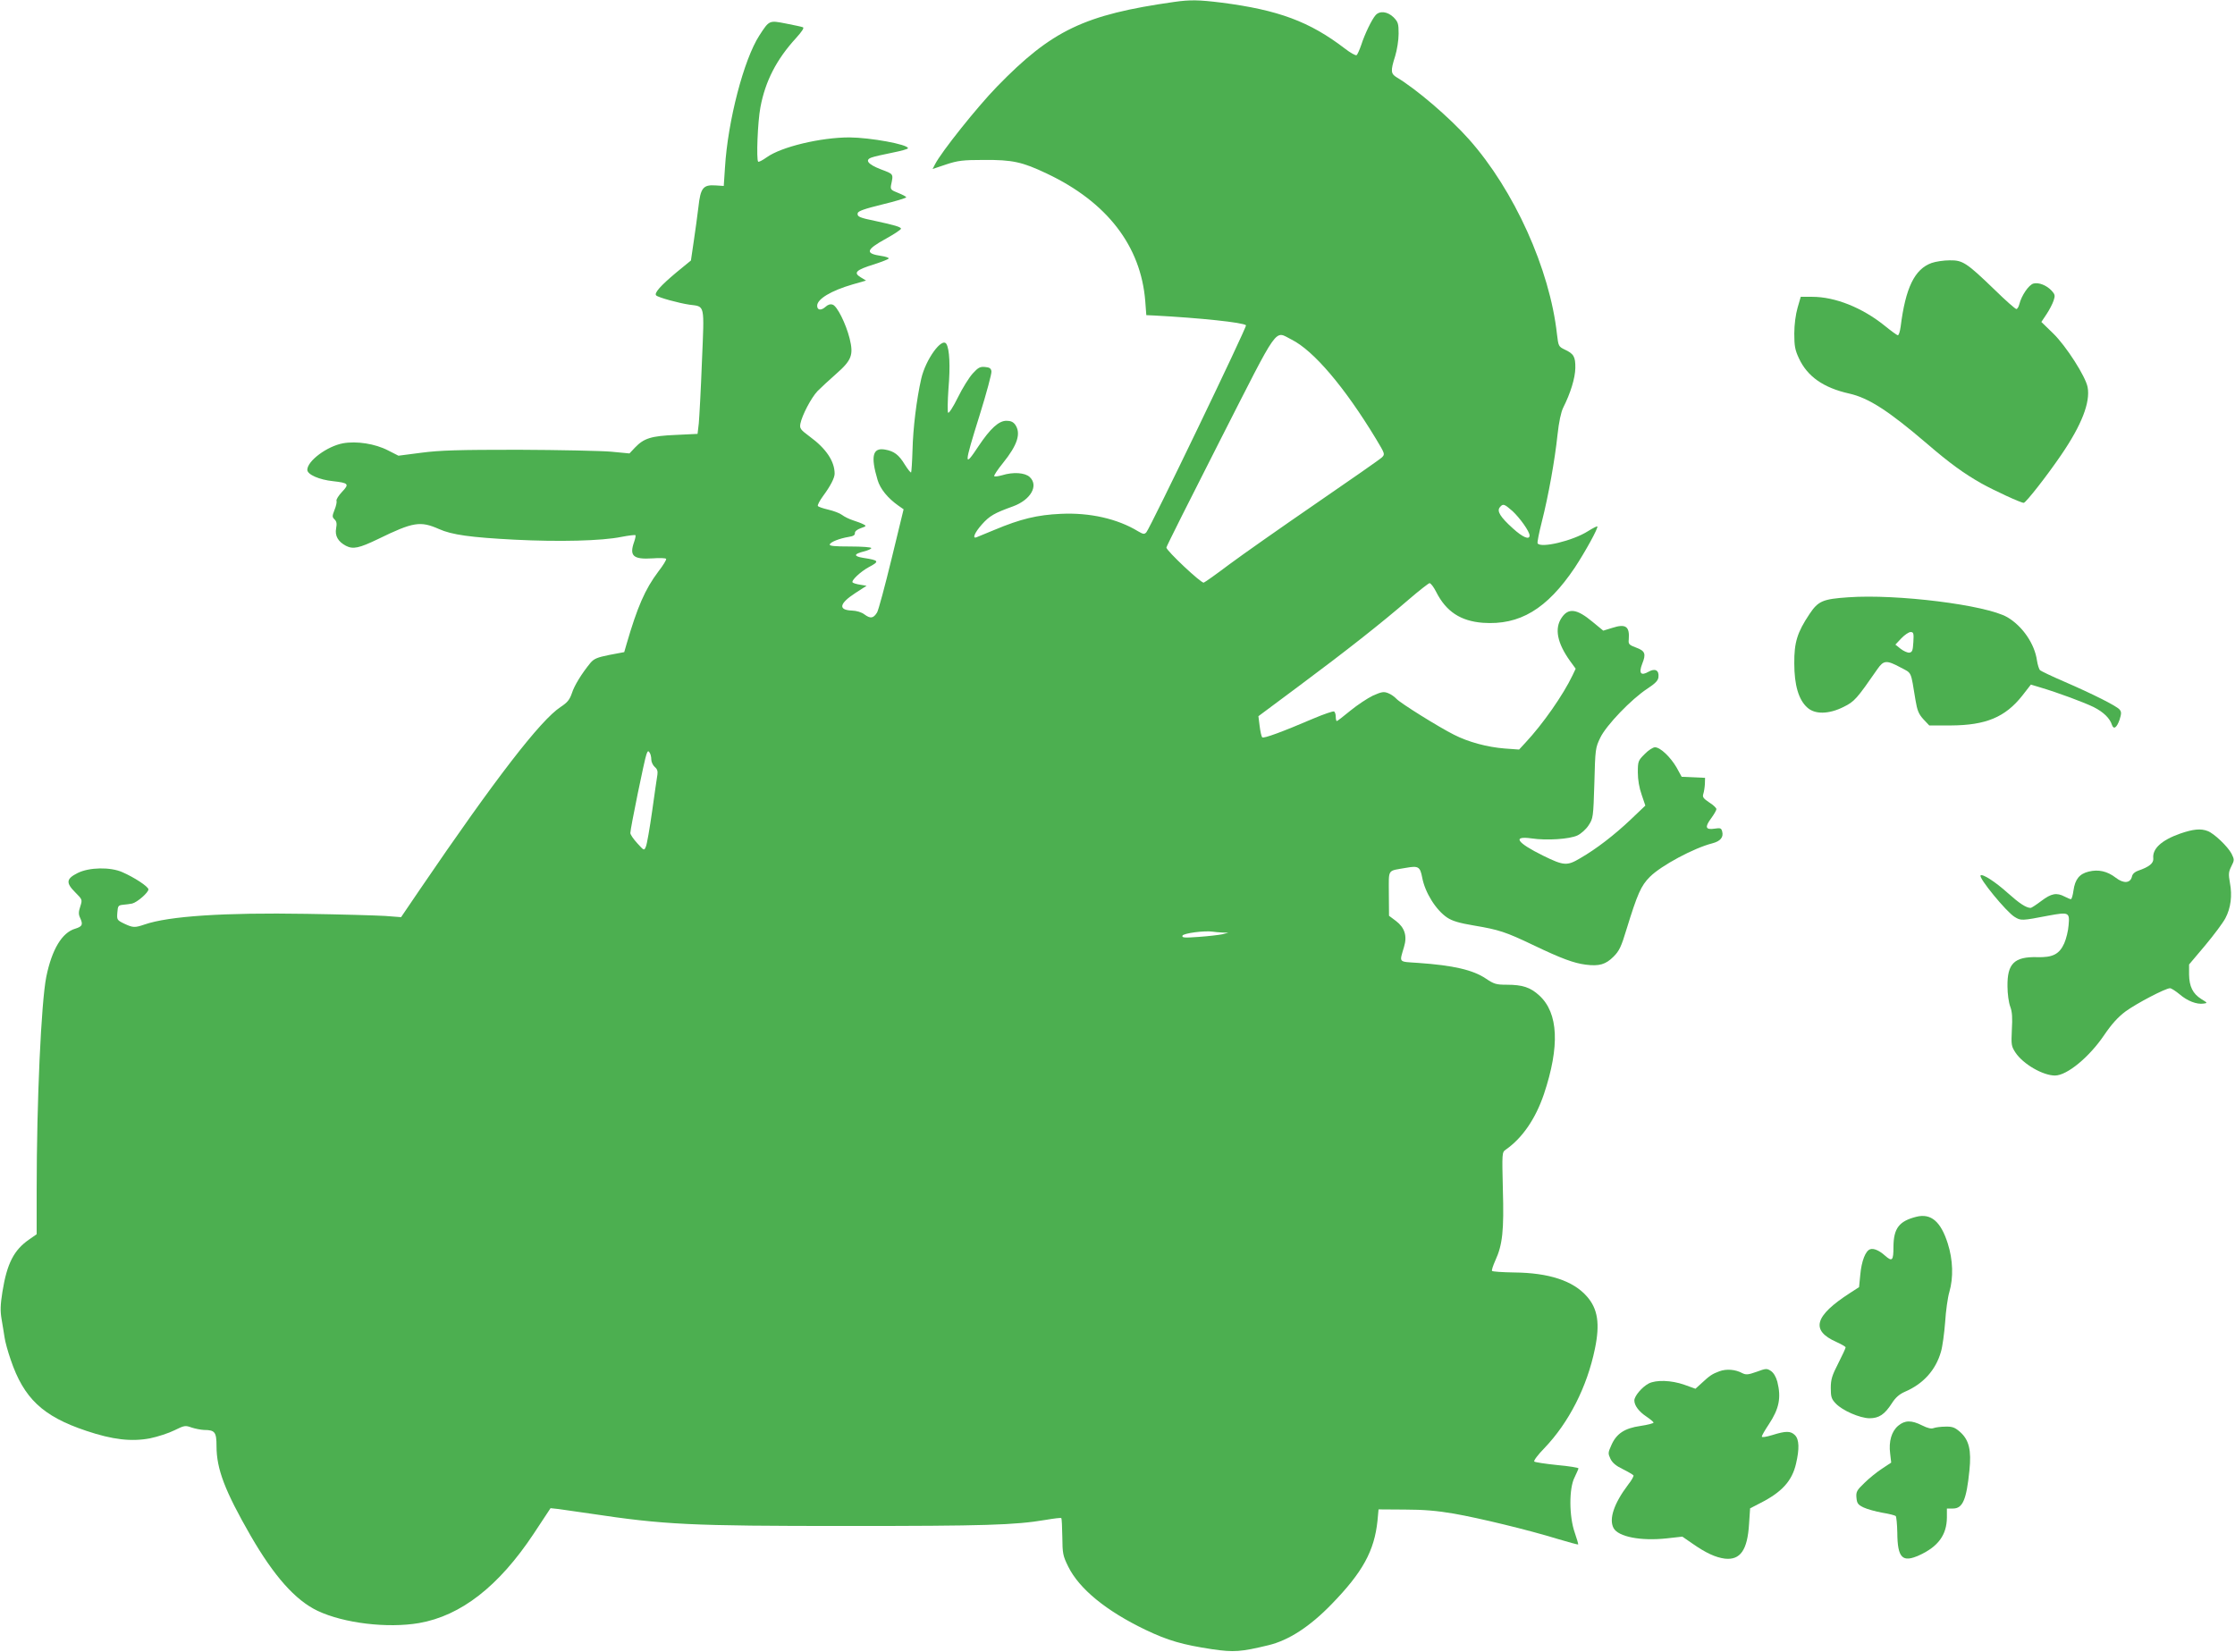
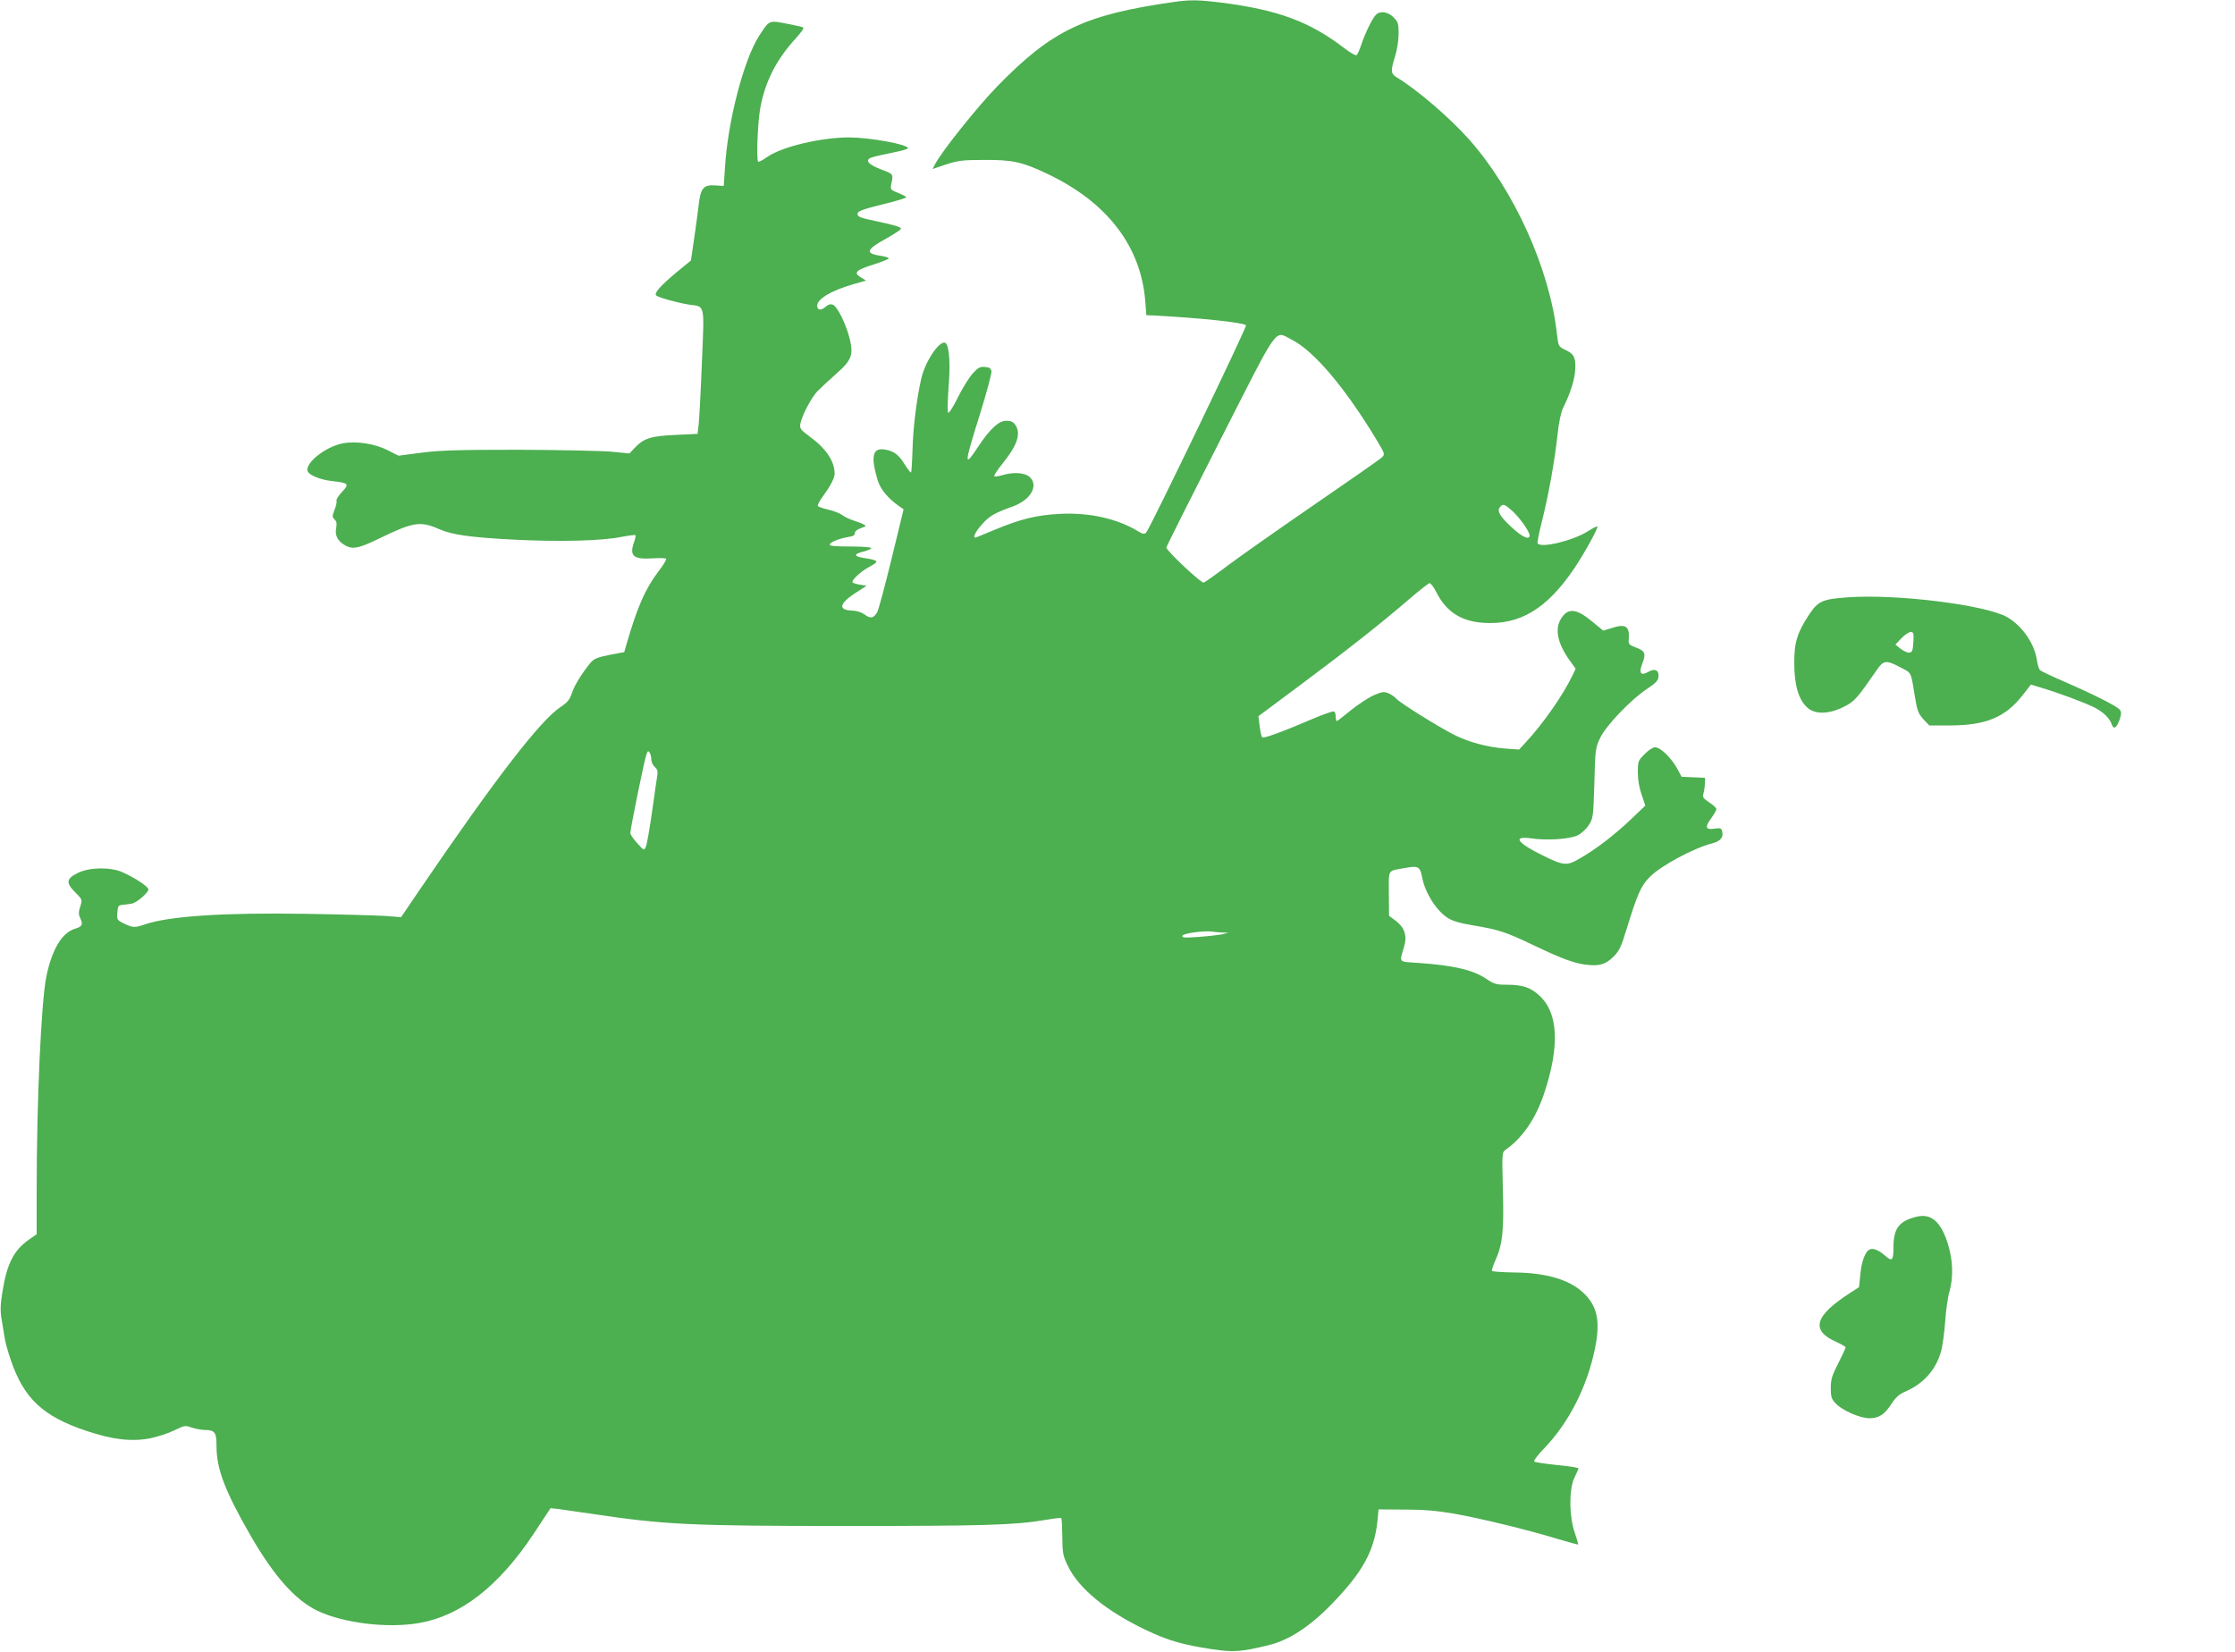
<svg xmlns="http://www.w3.org/2000/svg" version="1.0" width="1280pt" height="946pt" viewBox="0 0 1280 946" preserveAspectRatio="xMidYMid meet">
  <g transform="translate(0,946) scale(0.1,-0.1)" fill="#4caf50" stroke="none">
    <path d="M6725 9449 c-515 -73 -701 -162 -1015 -485 -112 -115 -319 -374 -355 -445 l-14 -27 77 26 c67 22 95 26 217 26 163 1 219 -11 360 -78 345 -163 539 -415 564 -731 l6 -80 45 -2 c263 -14 510 -40 526 -56 7 -7 -550 -1164 -571 -1186 -11 -12 -18 -11 -47 6 -118 72 -277 108 -443 100 -134 -6 -230 -29 -380 -92 -49 -20 -96 -39 -102 -42 -27 -11 -11 27 31 74 44 49 70 64 178 103 101 37 148 119 95 168 -27 25 -94 30 -158 10 -22 -6 -42 -9 -45 -5 -3 3 19 37 50 75 83 103 105 170 70 220 -11 15 -25 22 -50 22 -44 0 -92 -44 -159 -144 -86 -130 -85 -113 6 178 39 125 69 237 67 249 -2 17 -11 23 -36 25 -29 3 -40 -3 -71 -37 -21 -23 -59 -84 -85 -137 -26 -53 -51 -92 -56 -88 -4 5 -3 68 2 139 11 128 6 226 -12 255 -25 41 -119 -89 -144 -199 -27 -119 -47 -284 -50 -409 -2 -68 -6 -125 -8 -128 -3 -2 -19 18 -36 45 -34 56 -61 77 -113 86 -71 13 -84 -37 -43 -174 15 -51 58 -104 119 -147 l30 -21 -69 -284 c-38 -156 -75 -294 -83 -307 -21 -34 -38 -36 -71 -12 -18 14 -46 22 -73 23 -80 3 -73 40 19 100 l65 42 -36 6 c-21 3 -40 9 -44 13 -10 10 45 62 93 88 63 33 59 39 -33 53 -55 9 -54 22 2 36 25 6 45 15 45 20 0 5 -54 9 -121 9 -91 0 -120 3 -117 12 5 14 55 34 109 43 26 4 36 10 35 22 0 10 12 20 34 28 32 11 33 13 15 22 -11 6 -38 16 -60 23 -22 7 -50 21 -63 31 -13 10 -48 23 -78 30 -30 7 -57 16 -60 21 -3 5 10 30 29 56 43 58 67 105 67 129 0 71 -49 144 -142 212 -55 41 -59 47 -54 75 10 49 62 148 98 186 19 19 66 63 106 98 90 79 101 109 78 203 -22 87 -72 186 -97 194 -14 5 -28 0 -42 -13 -25 -22 -47 -19 -47 7 0 38 79 86 203 122 l77 22 -31 19 c-43 26 -27 42 77 74 46 15 84 30 84 34 0 4 -19 11 -42 14 -95 14 -90 35 26 99 47 26 86 52 86 57 0 10 -38 21 -145 44 -93 19 -107 25 -103 45 2 12 39 25 141 50 75 18 137 37 137 41 0 4 -21 15 -46 25 -41 16 -45 20 -41 44 14 67 16 63 -58 91 -75 29 -94 54 -53 68 13 5 65 17 116 27 50 10 92 21 92 26 0 22 -215 61 -335 62 -165 0 -391 -54 -474 -114 -24 -17 -45 -28 -49 -25 -11 12 -3 228 13 312 28 149 92 274 204 396 35 39 48 59 39 62 -7 3 -50 12 -96 21 -97 19 -96 20 -153 -68 -89 -137 -181 -490 -197 -757 l-7 -105 -46 3 c-72 5 -87 -14 -99 -123 -6 -49 -18 -139 -27 -198 l-16 -109 -83 -68 c-92 -77 -129 -119 -116 -132 12 -12 129 -44 190 -53 91 -12 86 9 72 -326 -6 -162 -15 -321 -18 -354 l-7 -60 -125 -6 c-141 -6 -182 -19 -233 -72 l-32 -34 -105 10 c-58 5 -296 10 -530 11 -345 0 -450 -3 -557 -17 l-131 -17 -59 30 c-75 39 -181 55 -259 41 -91 -17 -204 -101 -204 -152 0 -27 69 -57 148 -65 88 -10 94 -16 51 -61 -20 -21 -34 -44 -32 -51 3 -7 -2 -30 -11 -52 -14 -36 -14 -41 0 -55 12 -11 14 -25 9 -51 -8 -43 11 -76 56 -100 41 -21 75 -14 185 39 201 98 241 104 348 57 73 -33 181 -48 433 -61 255 -13 500 -7 612 16 41 8 77 12 80 10 3 -3 -1 -20 -7 -38 -29 -81 -6 -102 105 -95 40 3 76 2 78 -3 3 -4 -17 -37 -45 -73 -76 -101 -120 -203 -182 -416 l-13 -45 -85 -16 c-70 -14 -88 -22 -108 -45 -50 -61 -93 -130 -107 -175 -13 -37 -25 -52 -64 -78 -114 -74 -373 -409 -806 -1045 l-108 -159 -91 7 c-50 3 -253 9 -451 12 -470 8 -789 -13 -927 -61 -56 -19 -66 -19 -117 5 -41 20 -42 22 -39 63 3 39 5 42 33 45 17 1 40 5 52 7 29 7 93 63 93 81 0 16 -81 69 -150 99 -68 30 -189 28 -255 -5 -66 -33 -69 -56 -14 -111 41 -41 41 -42 29 -80 -10 -30 -11 -45 -2 -64 19 -41 14 -51 -27 -64 -76 -22 -134 -119 -166 -276 -29 -147 -55 -708 -55 -1222 l0 -252 -43 -30 c-87 -60 -127 -137 -153 -299 -12 -75 -13 -110 -5 -157 6 -33 13 -80 17 -104 3 -24 19 -82 35 -128 75 -222 184 -325 433 -408 151 -51 259 -63 365 -43 44 9 108 30 140 46 57 28 62 29 98 16 21 -7 53 -13 71 -14 63 0 72 -12 72 -93 0 -131 48 -256 195 -512 134 -232 256 -370 384 -431 150 -71 400 -101 581 -70 240 42 456 210 656 511 l97 147 46 -5 c25 -4 107 -15 181 -26 426 -64 570 -71 1467 -71 793 0 965 5 1142 35 47 8 87 13 89 10 3 -2 5 -51 6 -108 1 -95 3 -107 34 -170 63 -127 216 -253 443 -362 128 -61 210 -85 382 -111 123 -18 164 -15 321 23 117 28 238 107 362 235 178 183 245 305 263 478 l6 65 150 -1 c108 0 187 -7 280 -23 149 -26 429 -94 595 -145 63 -19 116 -33 118 -32 2 2 -7 32 -19 67 -33 93 -34 255 -1 318 12 25 22 48 22 51 0 4 -55 13 -122 19 -68 7 -127 16 -131 20 -5 5 21 39 57 76 141 147 245 351 290 569 30 144 17 230 -46 301 -79 90 -218 135 -416 137 -68 1 -125 5 -127 9 -3 4 6 31 19 60 41 89 50 171 43 407 -5 209 -5 212 16 227 96 67 171 177 219 318 92 275 83 465 -26 565 -51 47 -96 62 -187 62 -60 0 -73 4 -119 35 -74 50 -187 76 -388 90 -116 8 -108 -1 -81 92 19 62 4 110 -46 148 l-40 30 -1 128 c0 145 -11 127 101 147 68 12 78 6 90 -56 16 -86 79 -187 144 -230 29 -19 69 -31 153 -45 143 -24 182 -37 337 -111 165 -79 234 -104 302 -113 78 -10 115 1 160 46 32 32 44 56 74 156 63 204 83 250 134 301 65 65 252 165 358 192 46 12 65 35 56 68 -5 19 -10 21 -43 16 -52 -8 -58 8 -21 58 17 23 31 47 31 54 0 6 -18 24 -41 38 -34 23 -40 31 -34 49 4 12 8 38 9 57 l1 35 -67 3 -67 3 -29 53 c-35 60 -93 116 -124 116 -11 0 -38 -17 -59 -39 -37 -37 -39 -41 -39 -105 0 -42 8 -89 22 -128 l21 -62 -84 -80 c-93 -88 -196 -168 -290 -222 -74 -44 -93 -43 -211 15 -152 75 -179 115 -66 99 87 -13 217 -4 262 17 21 10 50 36 64 58 26 40 27 45 33 241 5 196 6 203 34 261 34 71 178 221 270 281 44 29 61 46 63 65 5 40 -19 53 -56 32 -45 -26 -58 -9 -37 45 23 57 17 74 -35 93 -40 15 -45 20 -42 46 6 75 -17 92 -94 67 l-52 -16 -62 51 c-90 75 -138 81 -177 22 -41 -61 -25 -144 49 -247 l32 -44 -18 -38 c-54 -113 -170 -279 -270 -386 l-36 -39 -83 6 c-100 8 -208 37 -290 79 -86 43 -309 182 -330 206 -10 11 -31 26 -47 32 -25 10 -37 8 -87 -14 -31 -15 -90 -54 -129 -86 -40 -33 -75 -60 -78 -60 -3 0 -6 11 -6 24 0 14 -4 28 -10 31 -5 3 -58 -15 -117 -40 -180 -77 -286 -116 -294 -108 -5 5 -11 34 -15 65 l-7 56 239 178 c262 195 463 353 624 492 58 50 111 91 117 92 7 0 24 -22 38 -50 57 -113 140 -167 267 -177 211 -15 367 78 527 316 60 91 136 229 129 236 -2 2 -26 -10 -53 -27 -88 -56 -271 -99 -289 -70 -3 5 8 60 24 123 38 149 75 356 90 499 8 74 20 129 32 154 43 85 69 171 70 228 1 65 -9 82 -61 106 -35 17 -36 20 -44 87 -41 374 -246 827 -504 1117 -112 126 -303 289 -414 355 -34 21 -36 36 -9 121 11 36 20 92 20 129 0 58 -3 67 -29 94 -34 33 -79 39 -103 12 -22 -25 -62 -108 -82 -170 -10 -29 -22 -56 -27 -59 -6 -3 -36 14 -67 38 -201 154 -380 221 -707 263 -130 16 -178 17 -270 4z m672 -1934 c126 -63 303 -271 483 -568 52 -87 53 -88 34 -107 -10 -10 -181 -129 -379 -265 -198 -136 -420 -292 -494 -347 -73 -55 -139 -102 -147 -105 -14 -5 -214 183 -214 201 0 6 138 281 307 613 346 679 309 628 410 578z m1265 -982 c43 -40 98 -117 98 -140 0 -27 -39 -11 -96 41 -72 65 -93 99 -74 121 18 22 25 19 72 -22z m-4932 -1423 c0 -14 9 -33 20 -43 14 -11 18 -25 15 -44 -3 -16 -16 -109 -30 -208 -14 -99 -30 -191 -36 -204 -10 -24 -10 -24 -49 19 -22 24 -40 50 -40 59 0 25 81 421 92 450 7 20 11 23 18 11 6 -8 10 -26 10 -40z m3270 -991 l35 -1 -35 -9 c-19 -4 -79 -11 -134 -15 -83 -6 -98 -5 -94 7 5 14 127 30 173 23 11 -2 36 -4 55 -5z" />
-     <path d="M11063 7954 c-98 -35 -150 -142 -178 -366 -4 -27 -10 -48 -16 -48 -5 0 -39 25 -76 55 -128 103 -283 165 -414 165 l-66 0 -18 -62 c-11 -38 -19 -97 -19 -148 0 -71 4 -94 26 -141 48 -105 141 -170 288 -203 112 -25 226 -99 447 -288 129 -111 209 -169 311 -227 74 -41 225 -111 242 -111 12 0 134 156 215 275 117 171 167 301 151 387 -11 61 -123 236 -197 308 l-68 66 30 45 c16 24 34 59 40 77 10 29 8 36 -11 57 -29 31 -74 49 -104 41 -27 -7 -69 -69 -81 -118 -4 -16 -12 -28 -17 -28 -6 0 -62 49 -124 110 -162 156 -183 170 -258 169 -34 0 -80 -7 -103 -15z" />
    <path d="M10585 6039 c-146 -10 -172 -21 -222 -96 -70 -105 -88 -162 -87 -283 0 -124 25 -208 74 -252 44 -41 124 -39 208 3 63 31 75 45 195 218 35 50 52 51 132 8 66 -35 57 -17 85 -186 10 -60 18 -80 45 -110 l34 -36 123 0 c201 1 312 47 410 171 l49 63 50 -15 c105 -31 255 -87 310 -114 57 -29 92 -64 104 -101 10 -30 28 -17 44 29 11 35 11 45 0 58 -16 20 -151 88 -317 160 -70 30 -132 60 -138 65 -6 5 -14 30 -18 55 -13 96 -83 198 -170 249 -121 70 -633 134 -911 114z m373 -256 c-3 -49 -6 -58 -23 -61 -11 -1 -33 9 -50 22 l-30 24 34 36 c19 20 43 36 53 36 17 0 19 -7 16 -57z" />
-     <path d="M12487 4686 c-108 -38 -161 -87 -155 -142 3 -28 -23 -49 -87 -71 -18 -6 -32 -18 -35 -33 -9 -39 -48 -42 -93 -7 -48 37 -99 49 -155 35 -53 -13 -78 -44 -87 -108 -4 -28 -10 -50 -15 -50 -4 0 -21 7 -36 15 -46 24 -76 18 -133 -25 -29 -22 -57 -40 -61 -40 -26 0 -65 26 -131 85 -71 64 -145 112 -156 101 -13 -13 147 -208 194 -237 37 -23 40 -23 196 7 115 21 121 19 114 -55 -2 -32 -14 -79 -25 -104 -28 -62 -66 -82 -156 -79 -130 3 -171 -37 -169 -168 0 -41 7 -93 16 -116 11 -29 13 -64 9 -132 -4 -87 -3 -94 21 -131 44 -66 157 -131 226 -131 69 0 197 106 282 232 43 63 78 102 122 135 63 46 229 133 255 133 7 0 32 -16 55 -35 44 -38 98 -59 137 -53 24 3 23 4 -13 26 -49 31 -69 72 -70 141 l0 57 92 109 c51 61 103 131 116 156 31 59 40 129 26 202 -9 51 -8 63 8 95 18 36 18 38 1 73 -22 41 -99 115 -136 129 -40 16 -84 11 -157 -14z" />
    <path d="M10975 2491 c-99 -25 -130 -66 -131 -171 0 -81 -7 -88 -49 -51 -31 28 -64 43 -84 36 -27 -8 -50 -68 -57 -146 l-7 -71 -51 -33 c-205 -132 -228 -215 -79 -281 29 -13 53 -27 53 -31 0 -5 -19 -46 -42 -91 -36 -70 -43 -93 -43 -142 0 -51 4 -63 29 -89 38 -40 137 -83 192 -84 55 0 87 21 129 86 21 33 43 52 75 66 105 45 176 124 206 229 9 30 19 106 24 170 4 65 15 142 24 172 24 82 21 184 -9 278 -40 126 -96 174 -180 153z" />
-     <path d="M9847 1606 c-41 -15 -56 -25 -104 -70 l-33 -30 -64 23 c-74 26 -161 29 -204 7 -38 -20 -82 -72 -82 -97 0 -29 26 -64 70 -93 22 -15 40 -30 40 -34 0 -4 -34 -13 -75 -19 -91 -13 -138 -44 -167 -111 -19 -42 -19 -47 -5 -77 11 -23 32 -41 72 -60 30 -15 57 -31 60 -35 3 -4 -11 -29 -31 -54 -80 -106 -111 -196 -83 -248 27 -50 156 -75 304 -59 l90 10 55 -38 c80 -56 135 -81 188 -88 89 -10 130 49 139 199 l6 89 56 29 c125 63 184 127 207 227 20 85 18 139 -6 163 -25 25 -52 25 -129 1 -36 -11 -61 -15 -61 -9 0 6 18 37 40 70 59 89 72 152 49 244 -8 29 -21 51 -37 62 -23 15 -28 15 -82 -5 -48 -17 -60 -18 -81 -8 -40 22 -92 26 -132 11z" />
-     <path d="M10871 1294 c-38 -32 -55 -90 -46 -159 l6 -52 -53 -35 c-29 -19 -75 -56 -101 -82 -43 -41 -48 -51 -45 -84 3 -32 8 -40 41 -56 21 -10 69 -23 107 -30 38 -6 72 -15 77 -19 4 -5 8 -48 9 -95 1 -146 29 -174 127 -129 107 49 156 116 157 215 l0 52 35 0 c55 0 77 49 94 218 12 116 -2 175 -54 221 -30 26 -44 31 -83 30 -26 0 -56 -4 -67 -8 -14 -6 -35 -1 -67 15 -61 31 -99 30 -137 -2z" />
  </g>
</svg>